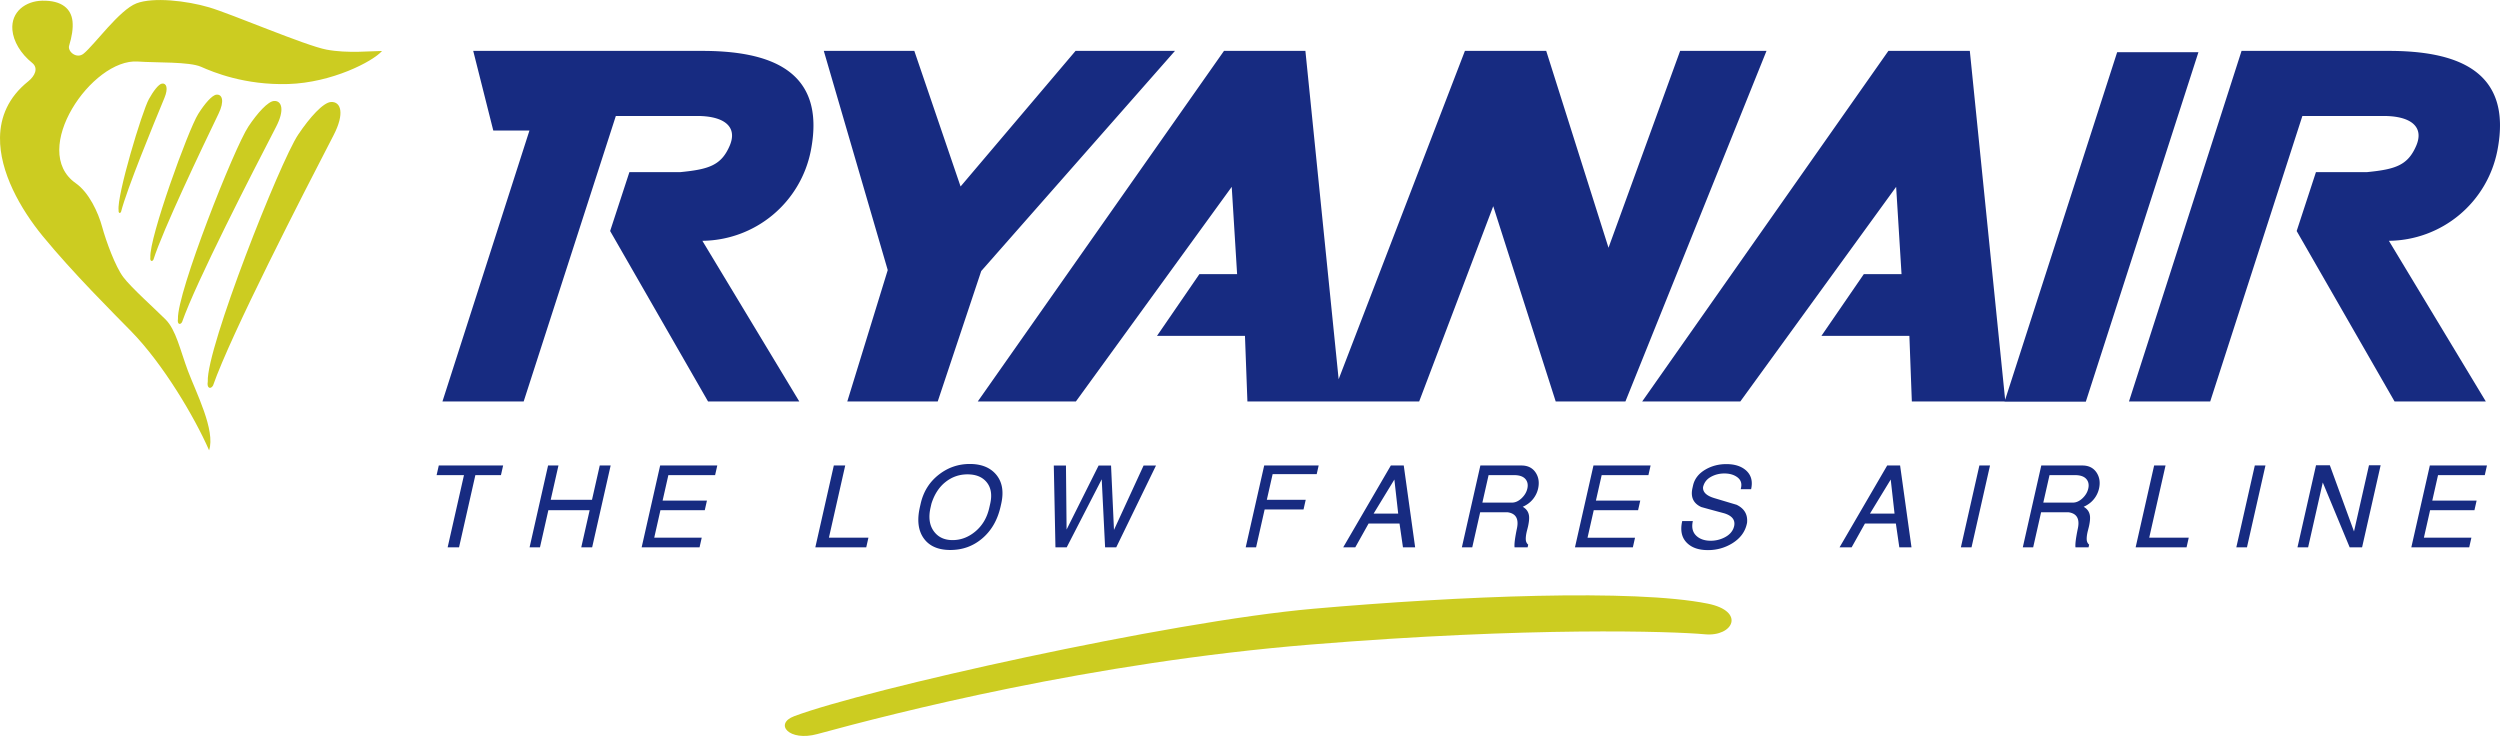
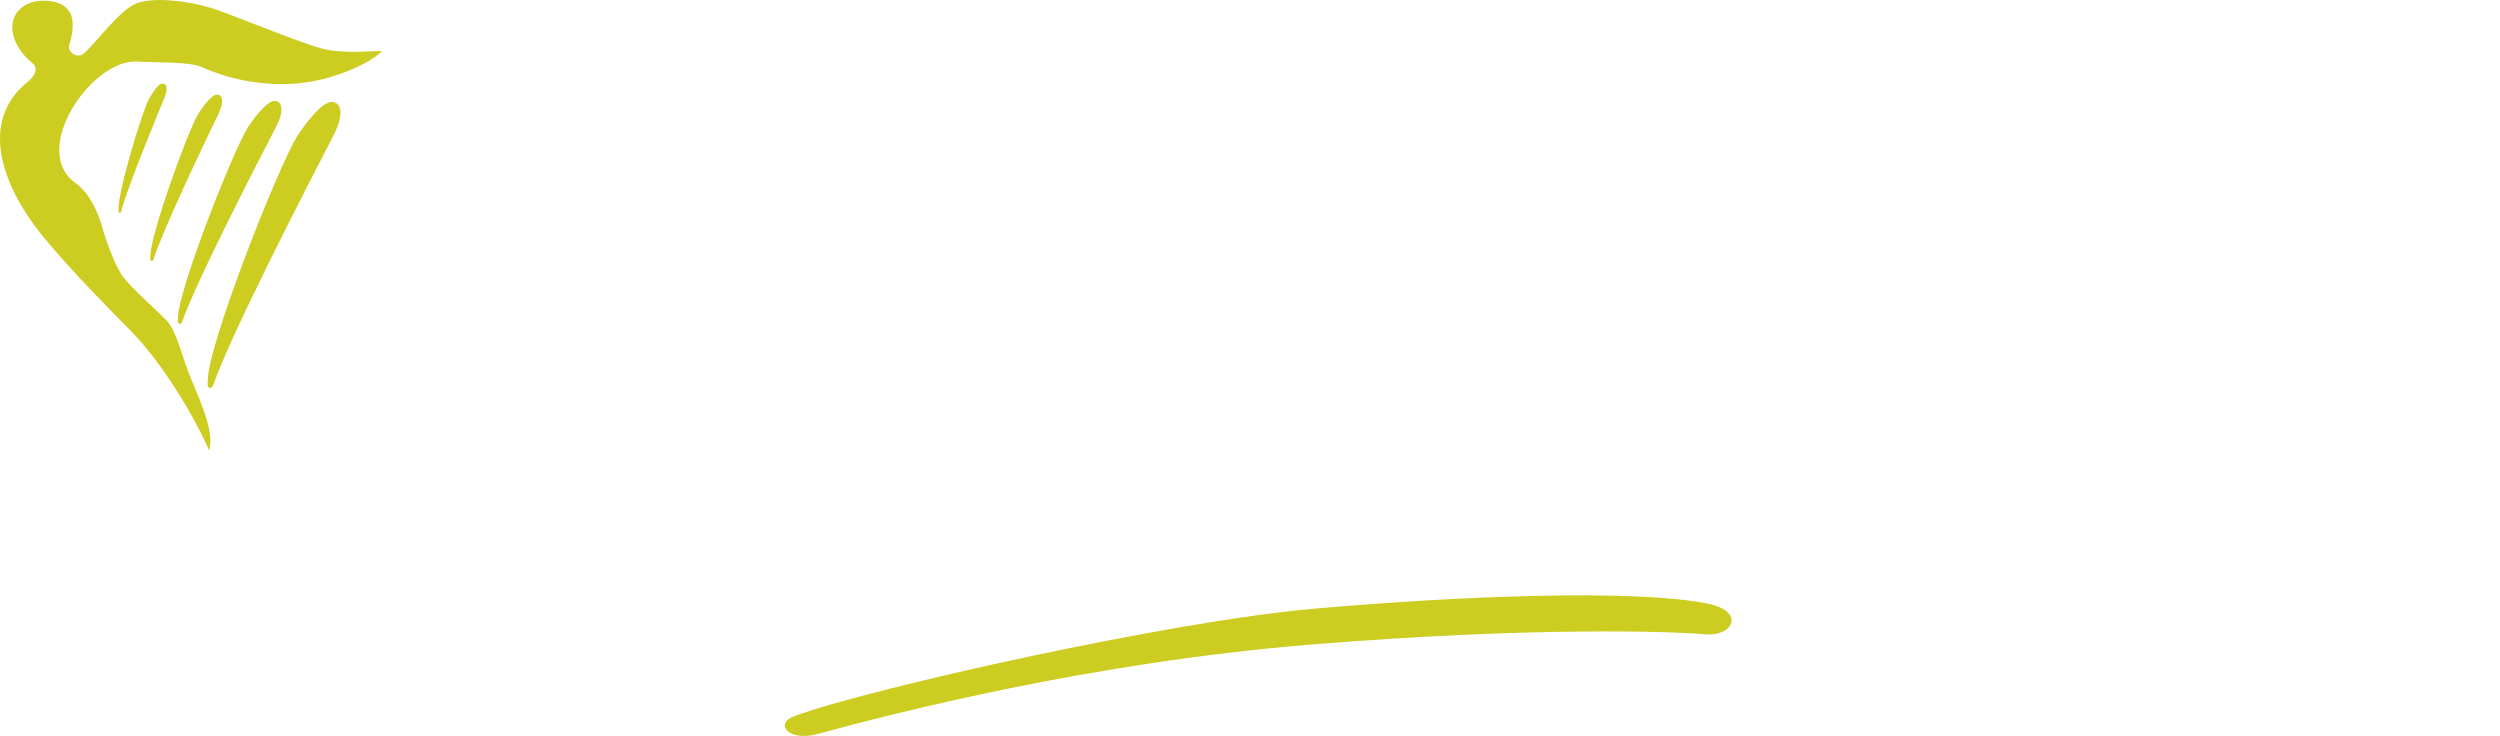
<svg xmlns="http://www.w3.org/2000/svg" width="2500" height="736" viewBox="0 0 599.999 176.624">
-   <path d="M423.959 12.205h-20.727L386.041 59.45l-14.95-47.245h-19.513l-30.304 78.802-7.979-78.802h-19.537L234.66 96.35h23.55l37.404-51.513 1.291 20.941h-9.048l-10.172 14.814h21.106l.587 15.758h41.22l17.778-46.871 14.995 46.871h16.725l33.863-84.145zm76.636 84.189l27.027-83.874h-19.505l-26.884 83.42-8.479-83.735h-19.539L394.121 96.35h23.549l37.403-51.513 1.294 20.941h-9.048l-10.173 14.814h21.105l.589 15.758h22.262l-.013.044h19.506zM168.474 12.205h-54.901l4.816 19.118h8.677l-20.88 65.027h19.492L147.8 27.826h19.518c6.369 0 9.815 2.499 7.794 7.173-2.014 4.654-4.93 5.624-11.784 6.3h-12.271l-4.626 14.137 23.501 40.913h21.9l-23.268-38.565a26.792 26.792 0 0 0 26.033-21.632c3.851-19.677-10.438-23.947-26.123-23.947zm34.874 84.145h21.702l10.444-31.306 46.5-52.839h-23.86l-27.596 32.543-11.103-32.543h-21.724l15.346 52.605-9.709 31.54zm369.893-84.145h-35.268L510.952 96.35h19.496l22.12-68.523h19.518c6.367 0 9.815 2.499 7.793 7.173-2.015 4.654-4.931 5.624-11.782 6.3h-12.271L551.2 55.437l23.499 40.913h21.9l-23.267-38.565a26.79 26.79 0 0 0 26.031-21.632c3.855-19.678-10.434-23.948-26.122-23.948zM104.785 114.022h6.567l-3.918 17.329h2.735l3.918-17.329h6.141l.522-2.312h-15.442l-.523 2.312zm37.294 5.926h-9.91l1.861-8.237h-2.492l-4.438 19.641h2.493l2.014-8.91h9.91l-2.015 8.91h2.615l4.439-19.641h-2.615l-1.862 8.237zm11.917 11.403h13.896l.521-2.311h-11.398l1.489-6.6h10.642l.521-2.309h-10.64l1.381-6.109h11.218l.521-2.311h-13.711l-4.44 19.64zm48.856-19.641h-2.735l-4.438 19.641H207.9l.521-2.311h-9.483l3.914-17.33zm29.901-.365c-2.736 0-5.185.833-7.344 2.492-2.304 1.764-3.788 4.115-4.452 7.054l-.187.821c-.725 3.203-.384 5.736 1.02 7.601 1.339 1.785 3.438 2.674 6.297 2.674 2.898 0 5.423-.901 7.572-2.706 2.25-1.882 3.741-4.447 4.477-7.688l.157-.702c.669-2.959.239-5.318-1.286-7.081-1.434-1.644-3.519-2.465-6.254-2.465zm4.895 9.546l-.229 1.005c-.526 2.33-1.624 4.2-3.29 5.609-1.665 1.406-3.503 2.11-5.509 2.11-1.986 0-3.495-.717-4.527-2.157-1.032-1.438-1.286-3.323-.76-5.656l.207-.912c.714-2.268 1.851-4.012 3.396-5.227 1.547-1.219 3.294-1.826 5.252-1.826 2.015 0 3.535.606 4.562 1.826 1.093 1.297 1.393 3.04.898 5.228zm29.707 6.289l-.703-15.468h-2.98l-7.689 15.371-.151-15.371h-2.919l.396 19.64h2.704l8.402-16.326.811 16.326h2.675l9.547-19.64h-2.979l-7.114 15.468zm31.613 4.171h2.493l2.054-9.092h9.333l.522-2.312h-9.333l1.396-6.17h10.579l.467-2.067h-13.072l-4.439 19.641zm34.834-19.641l-11.432 19.641 2.896.003 3.198-5.719h7.419l.829 5.716h2.923l-2.734-19.641h-3.099zm-4.137 11.552l4.985-8.181.918 8.181h-5.903zm35.475-11.552h-9.851l-4.44 19.641h2.493l1.903-8.421h6.536c2.008.263 2.771 1.55 2.289 3.86-.481 2.309-.673 3.832-.573 4.561h3.129l.146-.639c-.357-.305-.549-.705-.58-1.203-.028-.495.044-1.131.217-1.898l.3-1.188c.262-1.155.343-2.058.245-2.705-.138-.911-.636-1.61-1.501-2.098 1.013-.445 1.829-1.053 2.449-1.824a6.16 6.16 0 0 0 1.24-2.523c.329-1.459.142-2.734-.563-3.83-.753-1.154-1.898-1.733-3.439-1.733zm1.424 5.532c-.197.874-.664 1.653-1.396 2.344-.732.688-1.504 1.033-2.313 1.033h-7.085l1.491-6.597h6.109c1.337 0 2.273.345 2.807 1.034.453.586.585 1.317.387 2.186zm11.428 14.109h13.895l.52-2.311h-11.399l1.49-6.6h10.643l.522-2.309H383.02l1.381-6.109h11.218l.523-2.311h-13.711l-4.439 19.64zm36.339-19.975c-1.825 0-3.481.426-4.97 1.277-1.657.952-2.665 2.239-3.032 3.858l-.138.61c-.491 2.168.213 3.689 2.12 4.561 1.808.507 3.63 1.002 5.459 1.488 1.951.588 2.753 1.631 2.415 3.132l-.129.426c-.352.933-1.056 1.672-2.11 2.222a7.243 7.243 0 0 1-3.379.819c-1.438 0-2.578-.385-3.417-1.156-.921-.852-1.212-2.036-.868-3.558h-2.552c-.521 2.29-.11 4.064 1.228 5.32 1.152 1.094 2.801 1.642 4.948 1.642 2.107 0 4.043-.536 5.807-1.61 1.907-1.177 3.075-2.715 3.508-4.623l.068-.304c.207-1.985-.633-3.437-2.515-4.347-.02 0-1.785-.526-5.296-1.582-1.92-.567-2.835-1.447-2.747-2.643.244-1.074.857-1.893 1.845-2.449.989-.559 2.08-.836 3.276-.836 1.276 0 2.319.31 3.135.927.812.62 1.096 1.466.854 2.54l-.068.304h2.493c.435-1.926.009-3.444-1.281-4.56-1.136-.972-2.69-1.458-4.654-1.458zm38.595.334l-11.432 19.641 2.896.003 3.197-5.719h7.42l.83 5.716h2.922l-2.734-19.641h-3.099zm-4.137 11.552l4.984-8.181.918 8.181h-5.902zm21.821 8.089h2.556l4.438-19.641h-2.553l-4.441 19.641zm29.152-19.641h-9.854l-4.438 19.641h2.491l1.904-8.421h6.536c2.009.263 2.77 1.55 2.29 3.86-.482 2.309-.674 3.832-.576 4.561h3.133l.144-.639c-.356-.305-.551-.705-.579-1.203-.031-.495.04-1.131.216-1.898l.298-1.188c.264-1.155.346-2.058.247-2.705-.138-.911-.639-1.61-1.5-2.098 1.013-.445 1.829-1.053 2.449-1.824a6.166 6.166 0 0 0 1.237-2.523c.332-1.459.144-2.734-.562-3.83-.752-1.154-1.897-1.733-3.436-1.733zm1.422 5.532c-.197.874-.66 1.653-1.394 2.344-.732.688-1.507 1.033-2.317 1.033h-7.084l1.493-6.597h6.109c1.338 0 2.274.345 2.808 1.034.455.586.583 1.317.385 2.186zm18.544-5.532h-2.737l-4.438 19.641h12.22l.523-2.311h-9.486l3.918-17.33zm16.988 19.641h2.553l4.44-19.641h-2.557l-4.436 19.641zm28.243-3.803l-5.802-15.899h-3.312l-4.453 19.703h2.556l3.518-15.565 6.455 15.565h2.979l4.453-19.703h-2.797l-3.597 15.899zm13.758 3.803h13.893l.523-2.311h-11.4l1.491-6.6h10.642l.521-2.309h-10.639l1.381-6.109h11.218l.521-2.311H583.16l-4.443 19.64z" fill="#172b81" />
  <path d="M190.614 171.876c17.094-6.414 89.648-22.722 124.647-25.791 35.001-3.068 76.843-4.772 94.562-1.228 9.208 1.841 6.139 7.983-.616 7.366-7.948-.721-41.754-1.842-94.561 2.458-52.806 4.297-99.801 16.389-118.508 21.491-6.752 1.844-10.435-2.453-5.524-4.296zm-140.432-63.81c1.583-4.761-3.169-13.965-5.07-19.042-1.902-5.078-2.854-9.838-5.389-12.377-2.535-2.54-8.239-7.617-10.142-10.155-1.9-2.54-4.117-8.569-5.068-12.061-.952-3.49-3.169-8.25-6.339-10.471-11.218-7.864 3.895-29.984 14.896-29.198 4.435.318 12.358.001 15.21 1.271 2.853 1.269 10.459 4.441 20.916 4.125 10.455-.318 20.28-5.396 22.497-7.933-2.533 0-8.238.634-13.309-.32-5.07-.95-22.815-8.568-28.202-10.155C44.792.164 36.775-.75 32.75.798c-4.118 1.588-10.061 9.933-12.676 12.061-1.69 1.376-3.907-.527-3.484-1.904.632-2.061 1-4.12.811-5.877-.319-2.932-2.509-5.027-7.299-4.919-3.909.09-7.495 2.609-7.126 7.016.229 2.709 1.967 5.681 4.741 7.905 1.585 1.269.635 3.174-.95 4.442C1.99 23.349.074 28.053.001 32.991c-.12 8.229 4.874 17.108 10.25 23.663 7.288 8.885 16.973 18.494 21.232 22.85 7.604 7.771 15.16 20.466 18.699 28.562zm.95-15.553c4.275-12.246 21.602-45.932 28.938-60.092 2.707-5.226 1.754-8.073-.616-7.952-1.859.094-5.092 3.649-7.896 7.842-4.358 6.516-22.034 51.201-21.694 59.25-.289 1.685.726 1.914 1.268.952zm-7.438-15.219c3.335-9.556 16.846-35.825 22.567-46.868 2.113-4.075 1.368-6.297-.48-6.201-1.448.074-3.968 2.845-6.155 6.118-3.398 5.078-17.187 39.926-16.92 46.206-.224 1.312.566 1.49.988.745zm-6.863-15.003c2.253-7.114 11.646-26.763 15.628-35.025 1.471-3.047.873-4.669-.486-4.56-1.066.086-2.864 2.185-4.405 4.642-2.397 3.816-11.81 29.795-11.481 34.416-.138.971.449 1.086.744.527zm-7.778-11.464c1.412-5.511 7.729-20.868 10.407-27.324.99-2.384.47-3.594-.563-3.452-.81.11-2.086 1.782-3.157 3.719-1.661 3.006-7.725 23.182-7.277 26.687-.062.747.39.808.59.37z" fill="#cccc21" />
</svg>